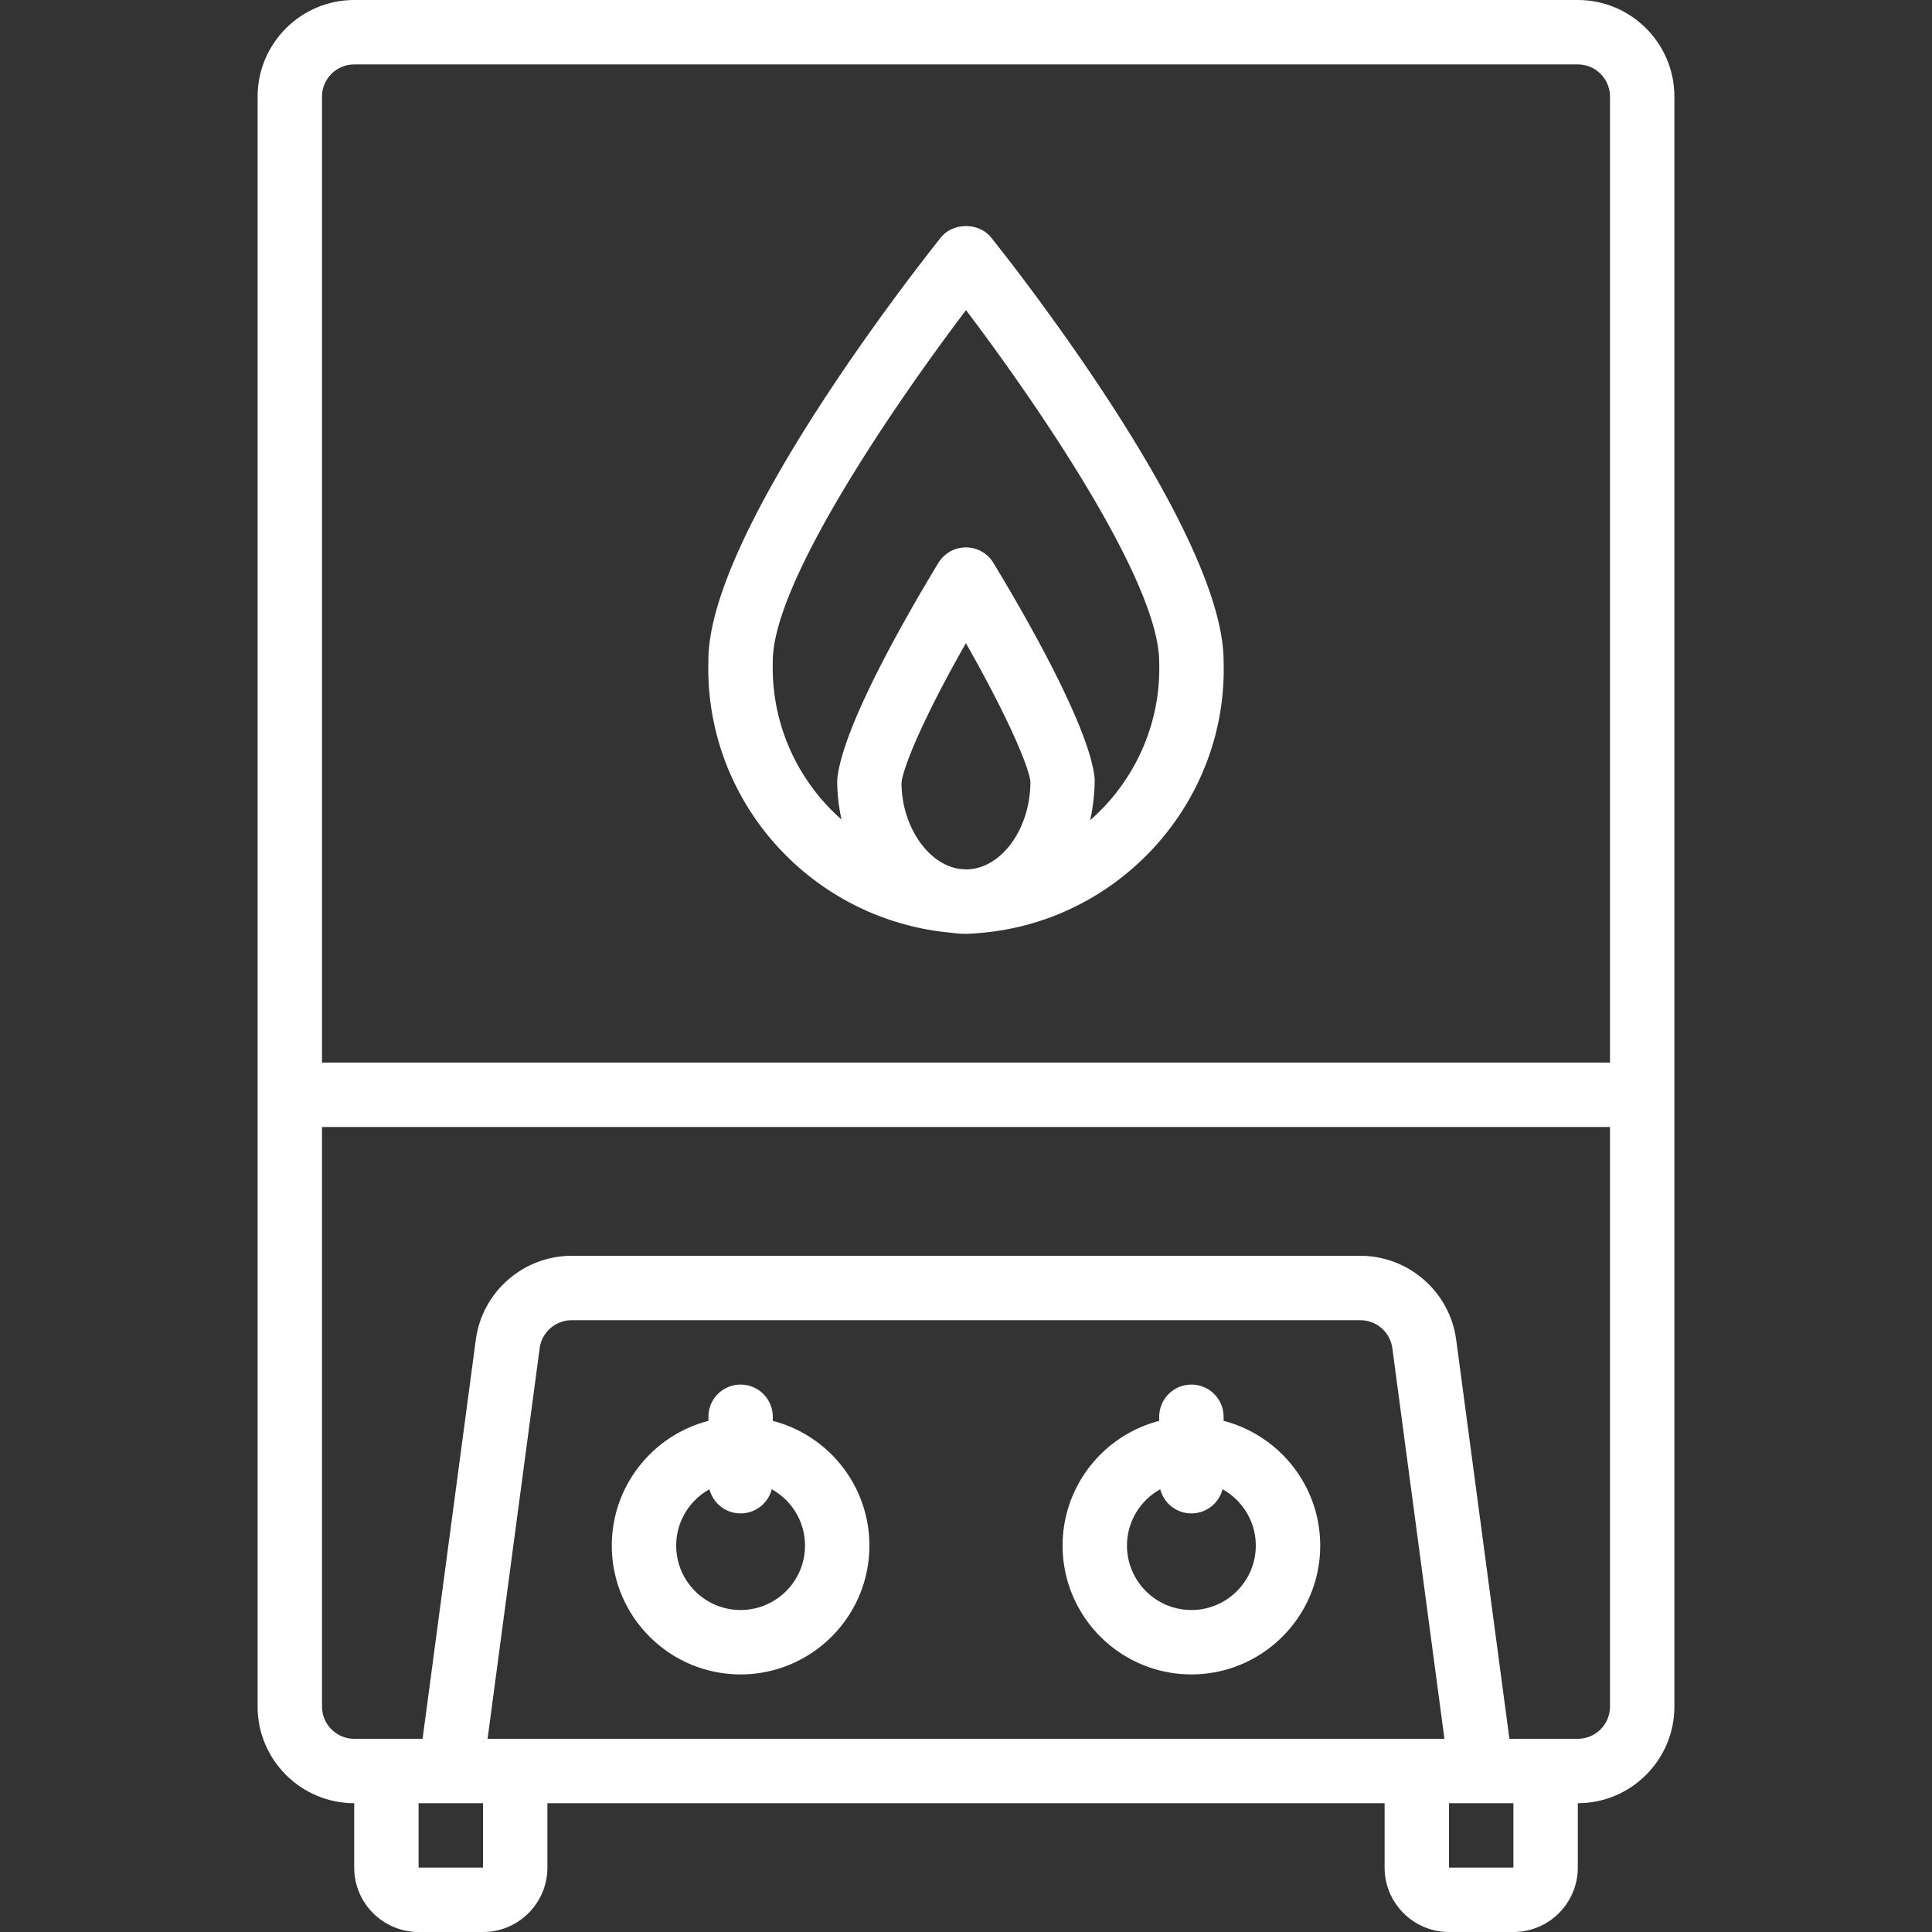
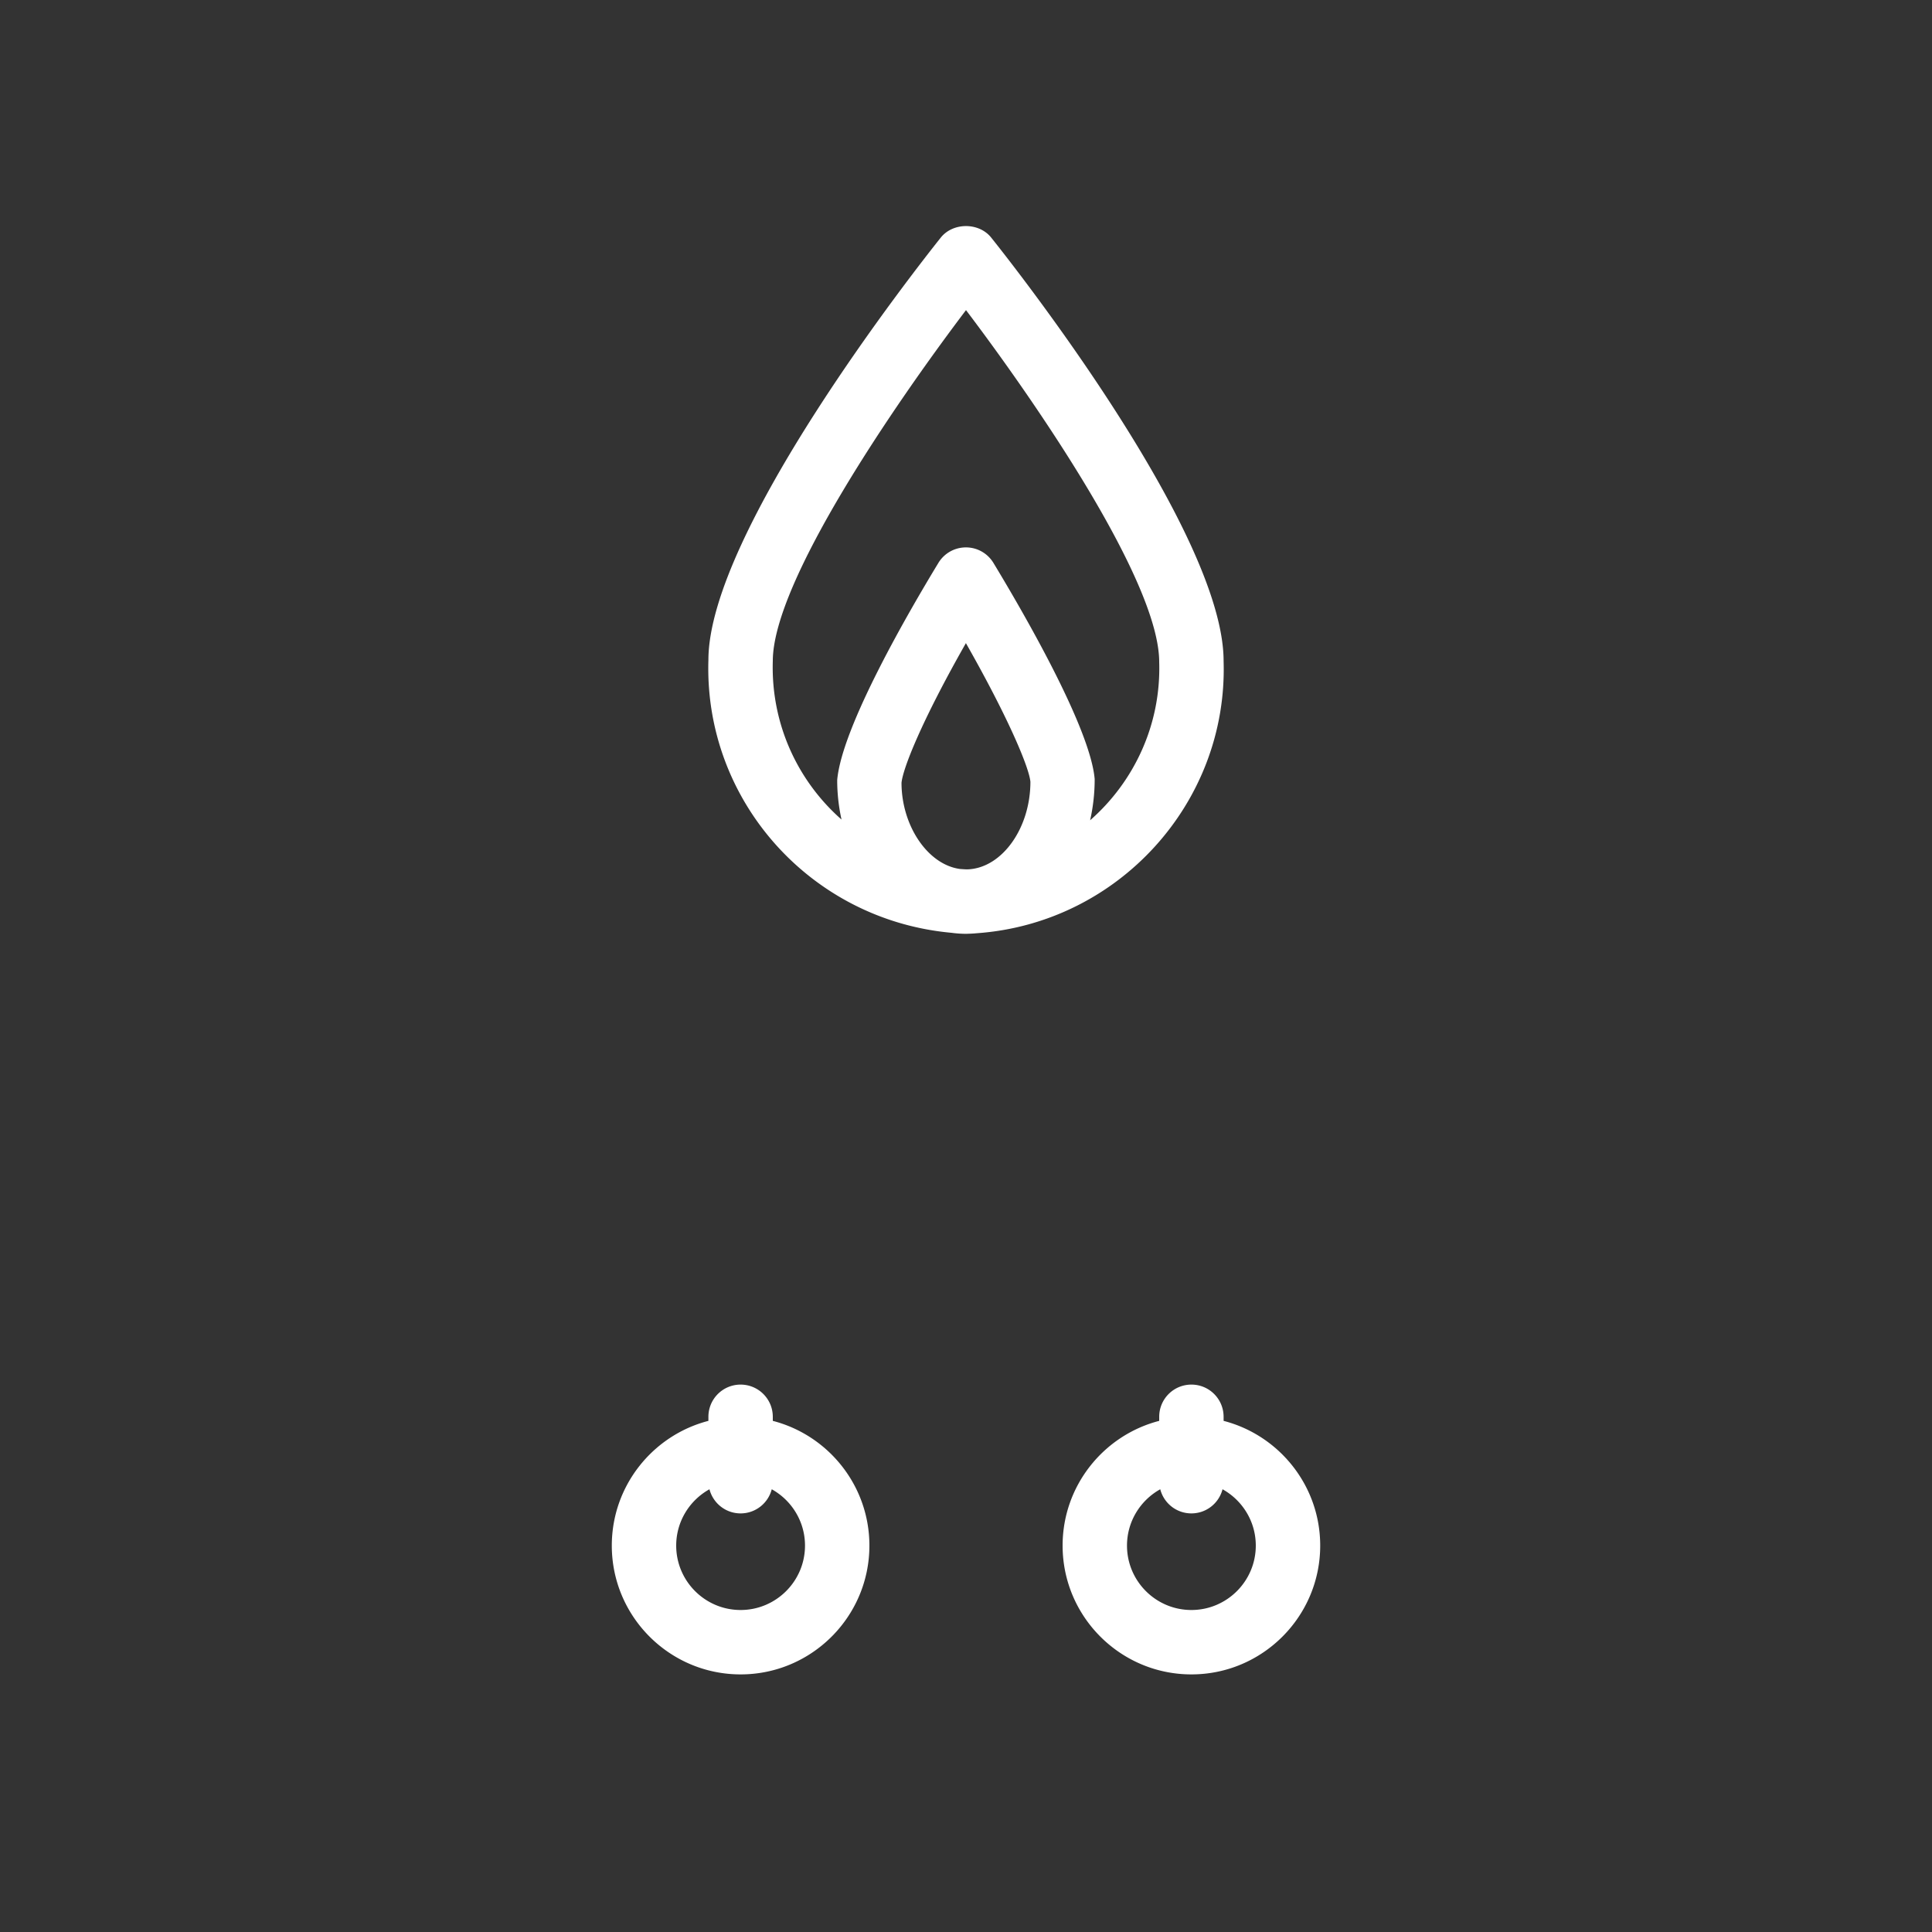
<svg xmlns="http://www.w3.org/2000/svg" version="1.1" width="512" height="512" x="0" y="0" viewBox="0 0 512 512" style="enable-background:new 0 0 512 512" xml:space="preserve" class="">
  <rect x="0" y="0" width="512" height="512" fill="#333333" stroke="none" />
  <g>
-     <path d="M418.133 0H93.867c-14.114 0-25.6 11.486-25.6 25.6v426.667c0 14.114 11.486 25.6 25.6 25.6v17.067c0 9.412 7.654 17.067 17.067 17.067H128c9.412 0 17.067-7.654 17.067-17.067v-17.067h221.867v17.067c0 9.412 7.654 17.067 17.067 17.067h17.067c9.412 0 17.067-7.654 17.067-17.067v-17.067c14.114 0 25.6-11.486 25.6-25.6V25.6C443.733 11.486 432.247 0 418.133 0zM93.867 17.067h324.267c4.71 0 8.533 3.831 8.533 8.533v256H85.333v-256c0-4.702 3.832-8.533 8.534-8.533zM136.533 460.8h-7.322l13.807-103.535c.563-4.215 4.198-7.398 8.457-7.398h209.05c4.258 0 7.893 3.183 8.457 7.398L382.789 460.8H136.533zM128 494.933h-17.067v-17.067H128v17.067zm273.067 0H384v-17.067h17.067v17.067zm17.066-34.133H400.01l-14.107-105.788c-1.698-12.663-12.604-22.212-25.378-22.212h-209.05c-12.783 0-23.689 9.549-25.378 22.212L111.989 460.8H93.867c-4.702 0-8.533-3.823-8.533-8.533v-153.6h341.333v153.6c0 4.71-3.823 8.533-8.534 8.533z" fill="#ffffff" opacity="1" data-original="#000000" />
    <path d="M204.8 376.546v-1.08c0-4.719-3.823-8.533-8.533-8.533s-8.533 3.814-8.533 8.533v1.08c-14.707 3.798-25.6 17.175-25.6 33.054 0 18.825 15.309 34.133 34.133 34.133S230.4 428.425 230.4 409.6c0-15.879-10.893-29.256-25.6-33.054zm-8.533 50.121c-9.412 0-17.067-7.654-17.067-17.067 0-6.419 3.564-12.015 8.814-14.929.95 3.68 4.281 6.396 8.253 6.396 3.972 0 7.303-2.716 8.253-6.396 5.25 2.913 8.814 8.51 8.814 14.929-.001 9.412-7.655 17.067-17.067 17.067zM324.267 376.546v-1.08c0-4.719-3.814-8.533-8.533-8.533s-8.533 3.814-8.533 8.533v1.08c-14.707 3.798-25.6 17.175-25.6 33.054 0 18.825 15.309 34.133 34.133 34.133 18.825 0 34.133-15.309 34.133-34.133 0-15.879-10.893-29.256-25.6-33.054zm-8.534 50.121c-9.412 0-17.067-7.654-17.067-17.067 0-6.419 3.564-12.015 8.813-14.929.948 3.679 4.274 6.395 8.253 6.395s7.305-2.716 8.253-6.395c5.25 2.914 8.813 8.51 8.813 14.929.002 9.412-7.652 17.067-17.065 17.067zM252.134 247.198c1.27.172 2.558.269 3.866.269.064 0 .128-.005.192-.006.033.001.065.005.098.006.099-.003.195-.014.294-.018.773-.016 1.54-.061 2.301-.137 37.439-2.654 66.558-34.57 65.382-72.123 0-34.082-55.287-104.346-61.602-112.239-3.243-4.053-10.095-4.045-13.338 0-6.306 7.902-61.594 78.165-61.594 111.983-1.152 37.305 27.168 68.884 64.401 72.265zm-13.226-39.719c.324-3.695 5.222-16.23 17.067-37.043 11.204 19.721 16.725 32.853 17.092 36.736 0 12.156-7.299 22.495-16.124 23.188-.078.004-.156.011-.234.014-.175.01-.351.016-.528.019-.6-.022-1.194-.065-1.789-.107-8.53-1.164-15.46-11.439-15.484-22.807zM204.8 175.181c0-21.018 32.486-68.284 51.2-92.996 18.714 24.713 51.2 71.987 51.2 93.269.518 16.637-6.709 31.765-18.305 41.924a49.43 49.43 0 0 0 1.204-10.939c-1.186-13.67-19.157-44.595-26.829-57.259a8.504 8.504 0 0 0-7.287-4.113 8.52 8.52 0 0 0-7.296 4.105c-7.654 12.604-25.591 43.383-26.82 57.549 0 3.618.402 7.124 1.146 10.466-11.587-10.189-18.728-25.313-18.213-42.006z" fill="#ffffff" opacity="1" data-original="#000000" />
  </g>
</svg>